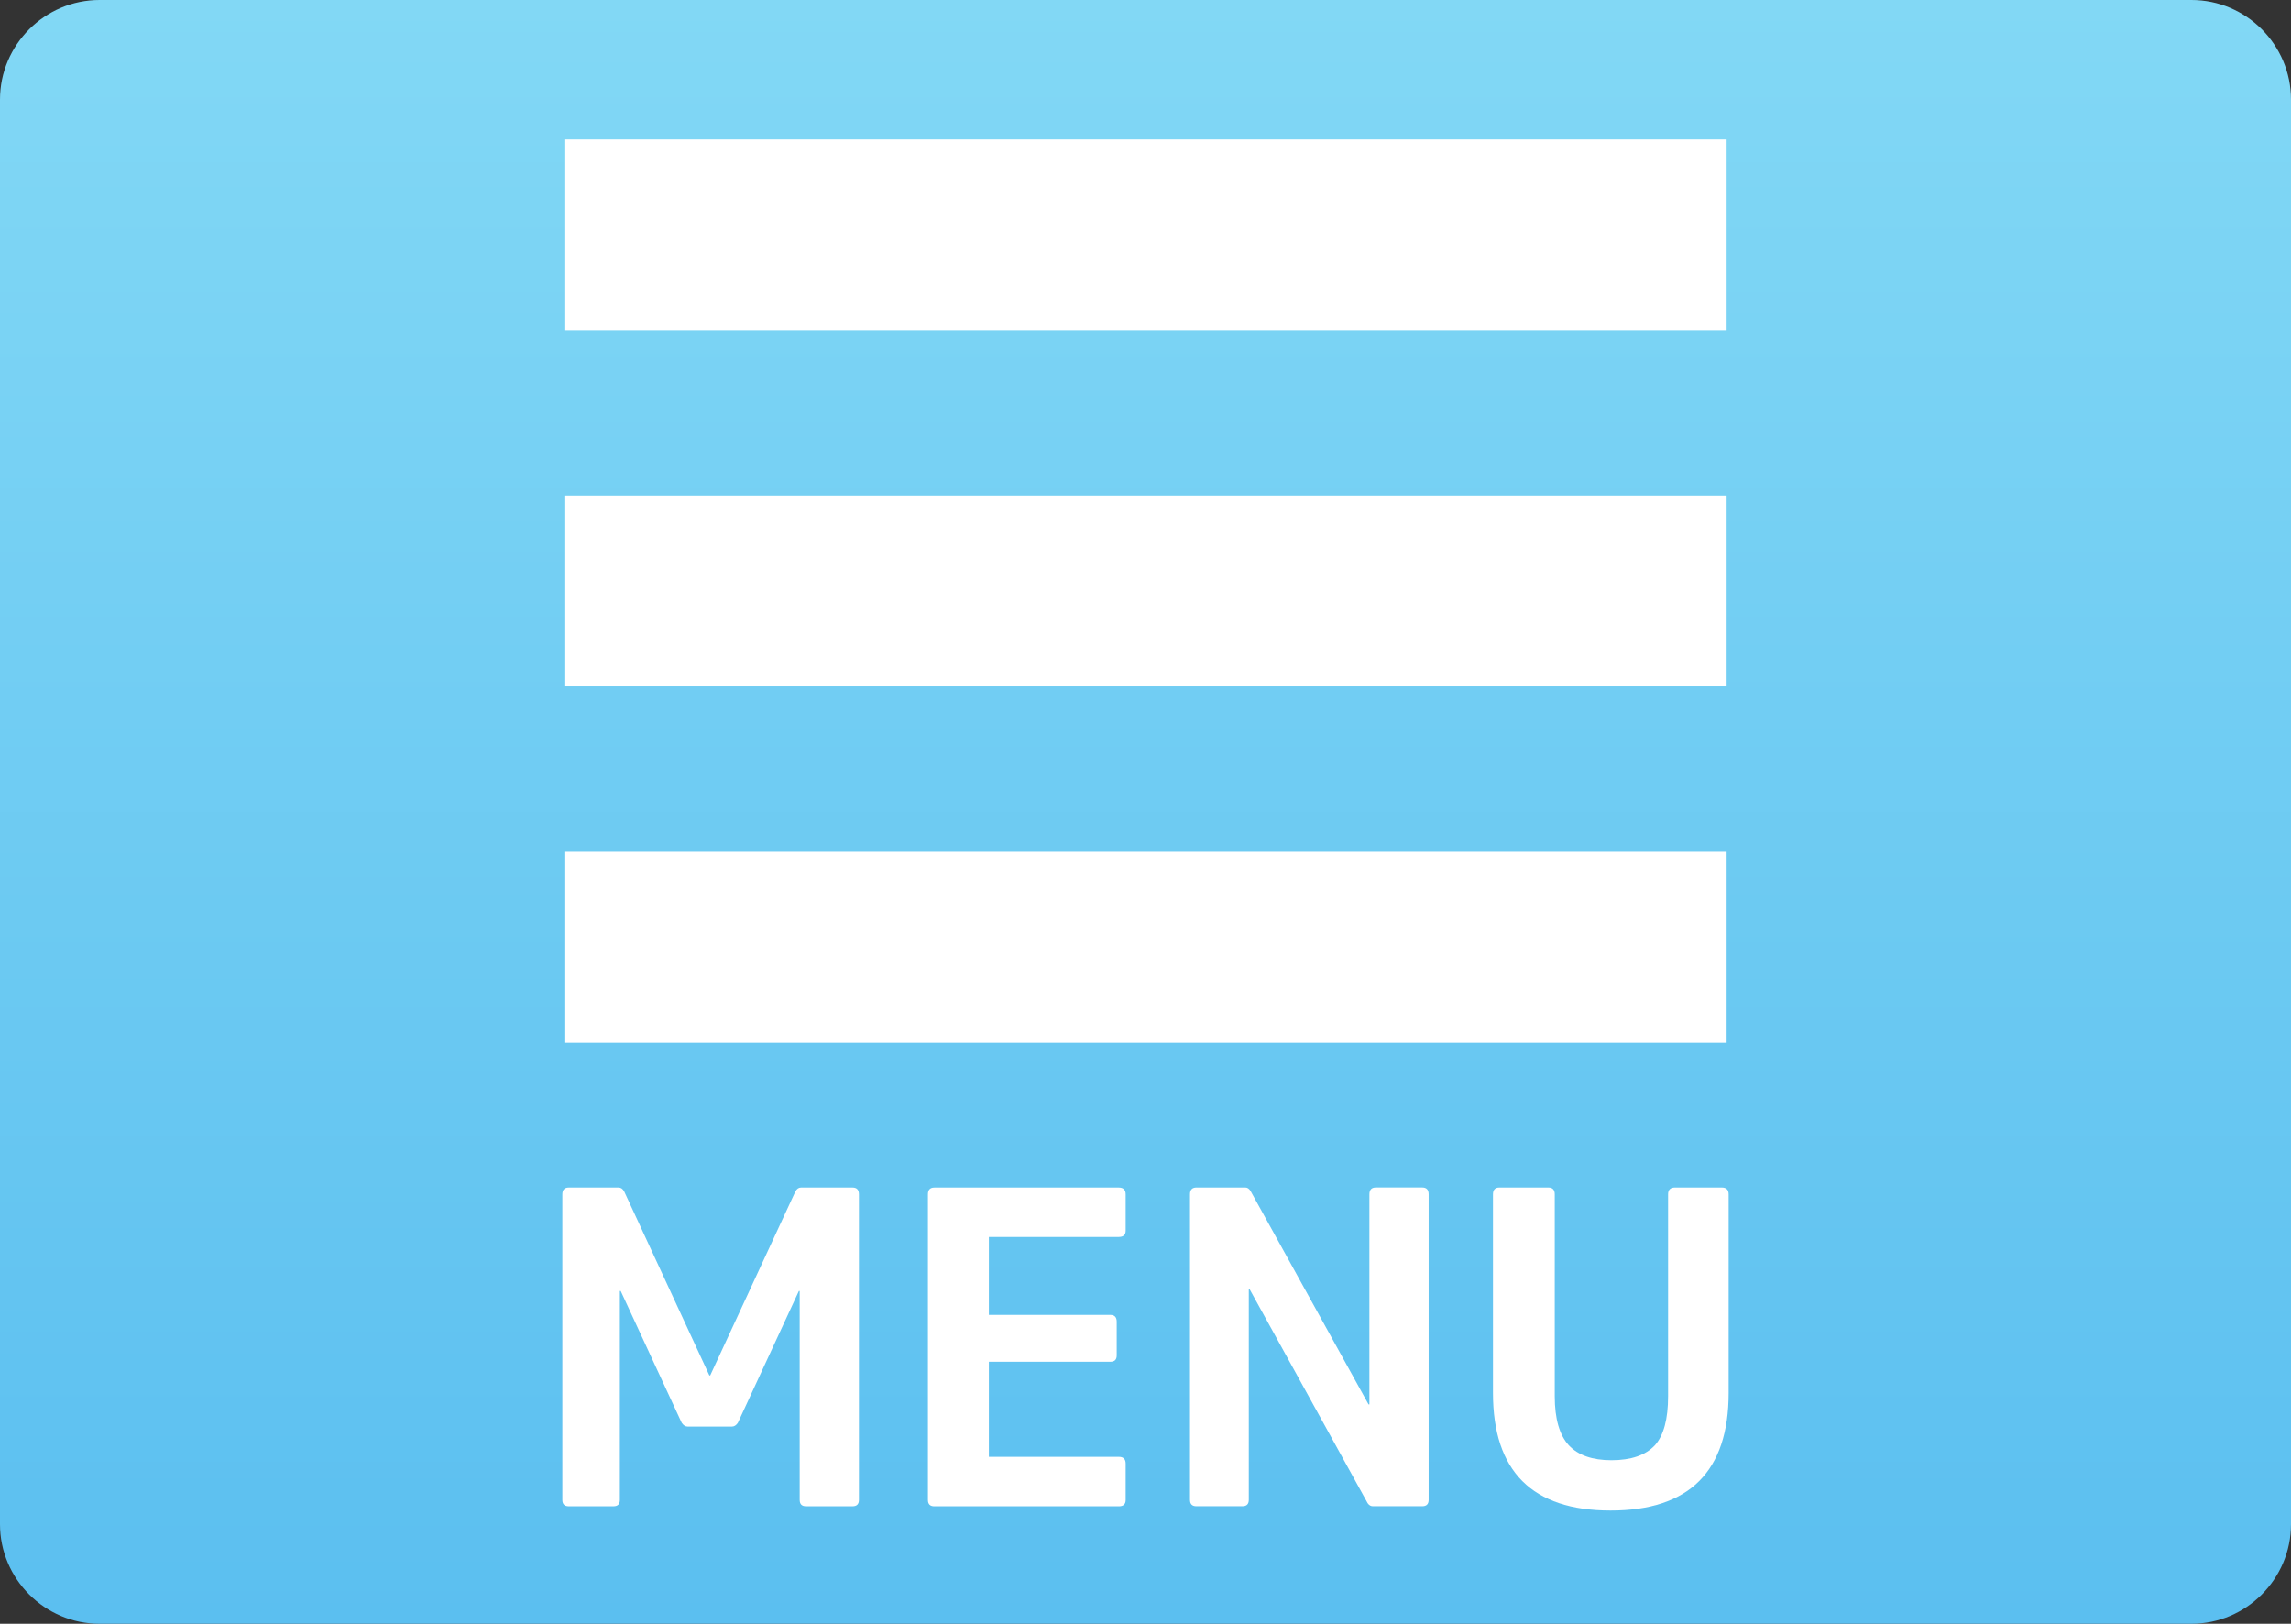
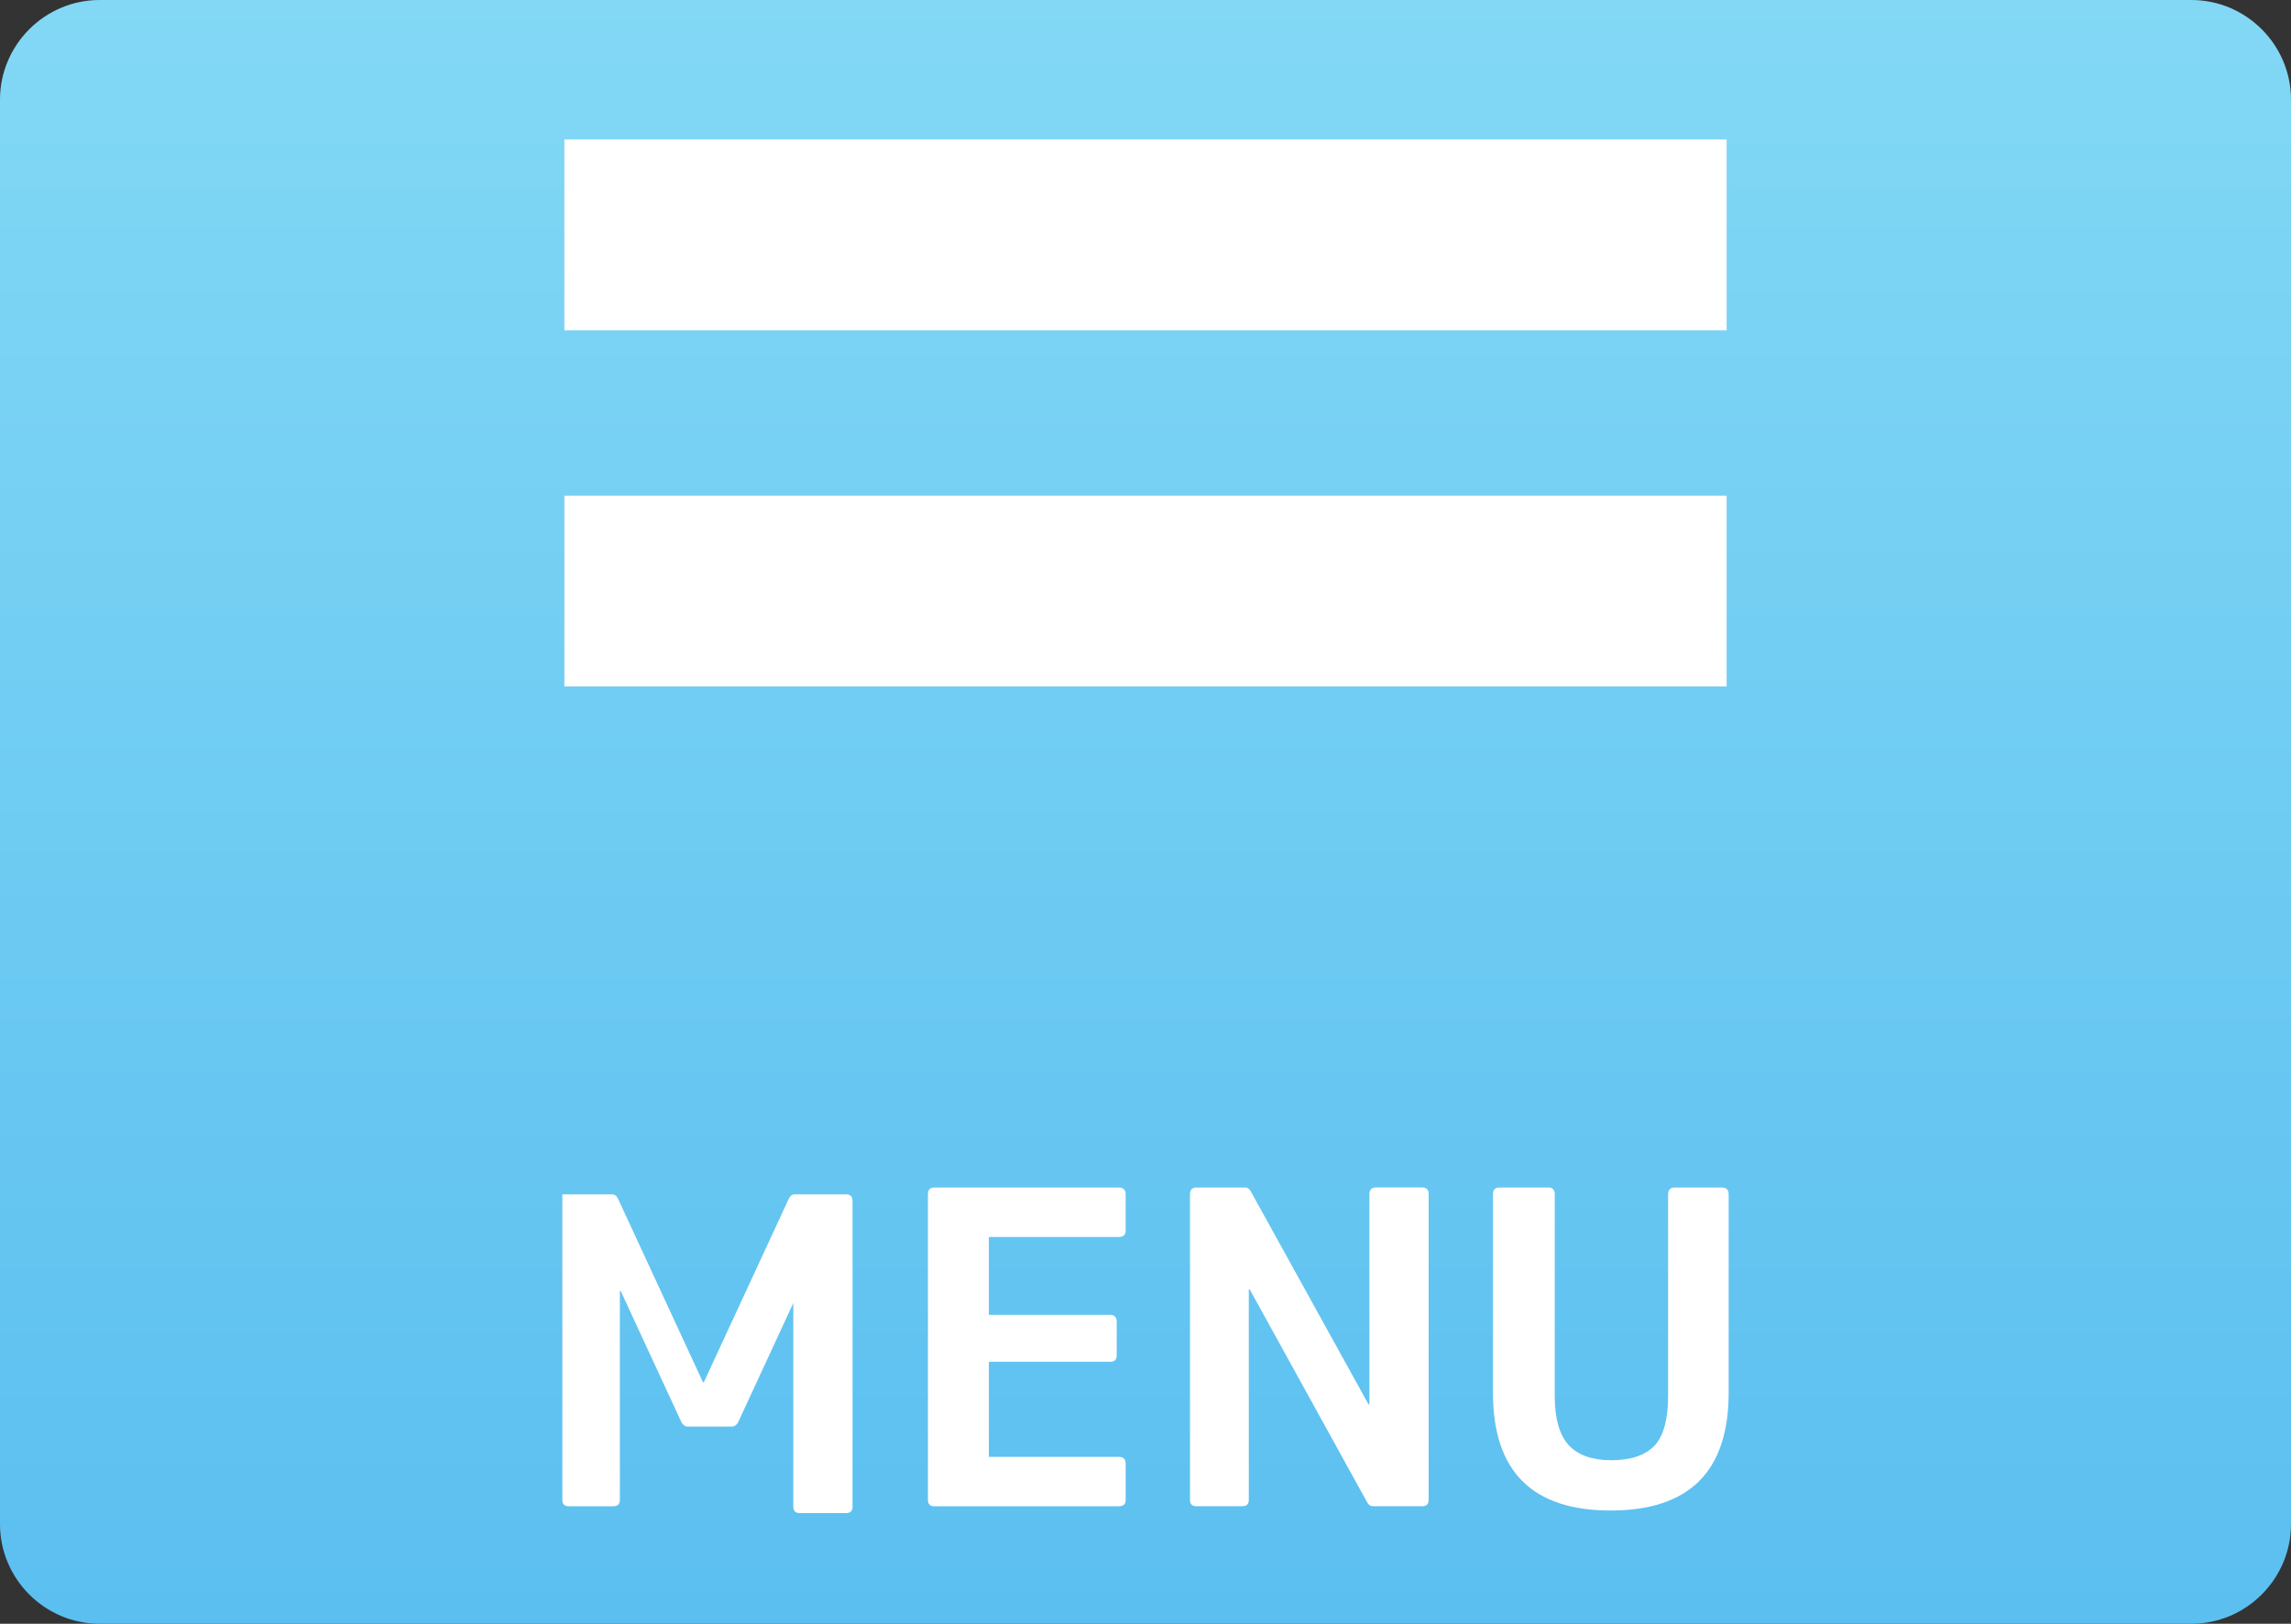
<svg xmlns="http://www.w3.org/2000/svg" version="1.1" id="レイヤー_1" x="0px" y="0px" width="230px" height="163px" viewBox="0 0 230 163" enable-background="new 0 0 230 163" xml:space="preserve">
  <rect x="0" y="0" width="230" height="163" fill="#333333" stroke="none" />
  <g>
    <linearGradient id="SVGID_1_" gradientUnits="userSpaceOnUse" x1="316.68" y1="431.199" x2="316.68" y2="594.199" gradientTransform="matrix(1 0 0 1 -201.68 -431.199)">
      <stop offset="0" style="stop-color:#82D8F5" />
      <stop offset="1" style="stop-color:#5BBFF0" />
    </linearGradient>
    <path fill="url(#SVGID_1_)" d="M230,153c0,5.5-4.5,10-10,10H10c-5.5,0-10-4.5-10-10V10C0,4.5,4.5,0,10,0h210c5.5,0,10,4.5,10,10   V153z" />
  </g>
  <g>
    <rect x="56.659" y="14" fill="#FFFFFF" width="116.682" height="19.155" />
    <rect x="56.659" y="49.755" fill="#FFFFFF" width="116.682" height="19.154" />
-     <rect x="56.659" y="85.51" fill="#FFFFFF" width="116.682" height="19.154" />
  </g>
  <g>
-     <path fill="#FFFFFF" d="M80.199,129.6l-6.117,13.22c-0.171,0.257-0.371,0.387-0.599,0.387h-4.449c-0.229,0-0.427-0.13-0.599-0.387   l-6.118-13.22H62.23v20.964c0,0.428-0.213,0.641-0.641,0.641h-4.491c-0.427,0-0.641-0.213-0.641-0.641v-30.672   c0-0.454,0.214-0.684,0.641-0.684h5.006c0.229,0,0.413,0.127,0.556,0.384l8.555,18.48h0.085l8.557-18.48   c0.143-0.257,0.328-0.384,0.557-0.384h5.175c0.427,0,0.641,0.227,0.641,0.684v30.672c0,0.428-0.214,0.641-0.641,0.641h-4.664   c-0.428,0-0.642-0.213-0.642-0.641V129.6H80.199L80.199,129.6z" />
+     <path fill="#FFFFFF" d="M80.199,129.6l-6.117,13.22c-0.171,0.257-0.371,0.387-0.599,0.387h-4.449c-0.229,0-0.427-0.13-0.599-0.387   l-6.118-13.22H62.23v20.964c0,0.428-0.213,0.641-0.641,0.641h-4.491c-0.427,0-0.641-0.213-0.641-0.641v-30.672   h5.006c0.229,0,0.413,0.127,0.556,0.384l8.555,18.48h0.085l8.557-18.48   c0.143-0.257,0.328-0.384,0.557-0.384h5.175c0.427,0,0.641,0.227,0.641,0.684v30.672c0,0.428-0.214,0.641-0.641,0.641h-4.664   c-0.428,0-0.642-0.213-0.642-0.641V129.6H80.199L80.199,129.6z" />
    <path fill="#FFFFFF" d="M99.276,131.996h12.193c0.427,0,0.641,0.229,0.641,0.684v3.383c0,0.428-0.214,0.639-0.641,0.639H99.276   v9.541h13.047c0.455,0,0.686,0.228,0.686,0.687v3.635c0,0.429-0.229,0.643-0.686,0.643H93.801c-0.428,0-0.643-0.214-0.643-0.643   v-30.671c0-0.455,0.214-0.684,0.643-0.684h18.522c0.455,0,0.686,0.229,0.686,0.684v3.636c0,0.43-0.229,0.643-0.686,0.643H99.276   V131.996z" />
    <path fill="#FFFFFF" d="M119.467,119.89c0-0.455,0.215-0.683,0.643-0.683h4.92c0.199,0,0.369,0.112,0.512,0.34l11.85,21.433h0.086   v-21.091c0-0.454,0.213-0.686,0.643-0.686h4.662c0.43,0,0.643,0.229,0.643,0.686v30.671c0,0.428-0.213,0.641-0.643,0.641h-4.963   c-0.199,0-0.371-0.099-0.514-0.299l-11.848-21.473h-0.088v21.131c0,0.428-0.213,0.641-0.639,0.641h-4.621   c-0.428,0-0.643-0.213-0.643-0.641V119.89z" />
    <path fill="#FFFFFF" d="M156.086,140.167c0,2.253,0.473,3.893,1.412,4.918c0.941,1,2.367,1.498,4.277,1.498   c1.969,0,3.422-0.498,4.363-1.498c0.887-0.997,1.326-2.637,1.326-4.918V119.89c0-0.455,0.229-0.683,0.686-0.683h4.707   c0.455,0,0.686,0.228,0.686,0.683v19.936c0,7.87-3.951,11.807-11.852,11.807c-7.869,0-11.807-3.937-11.807-11.807V119.89   c0-0.455,0.215-0.683,0.643-0.683h4.92c0.426,0,0.639,0.228,0.639,0.683V140.167L156.086,140.167z" />
  </g>
</svg>